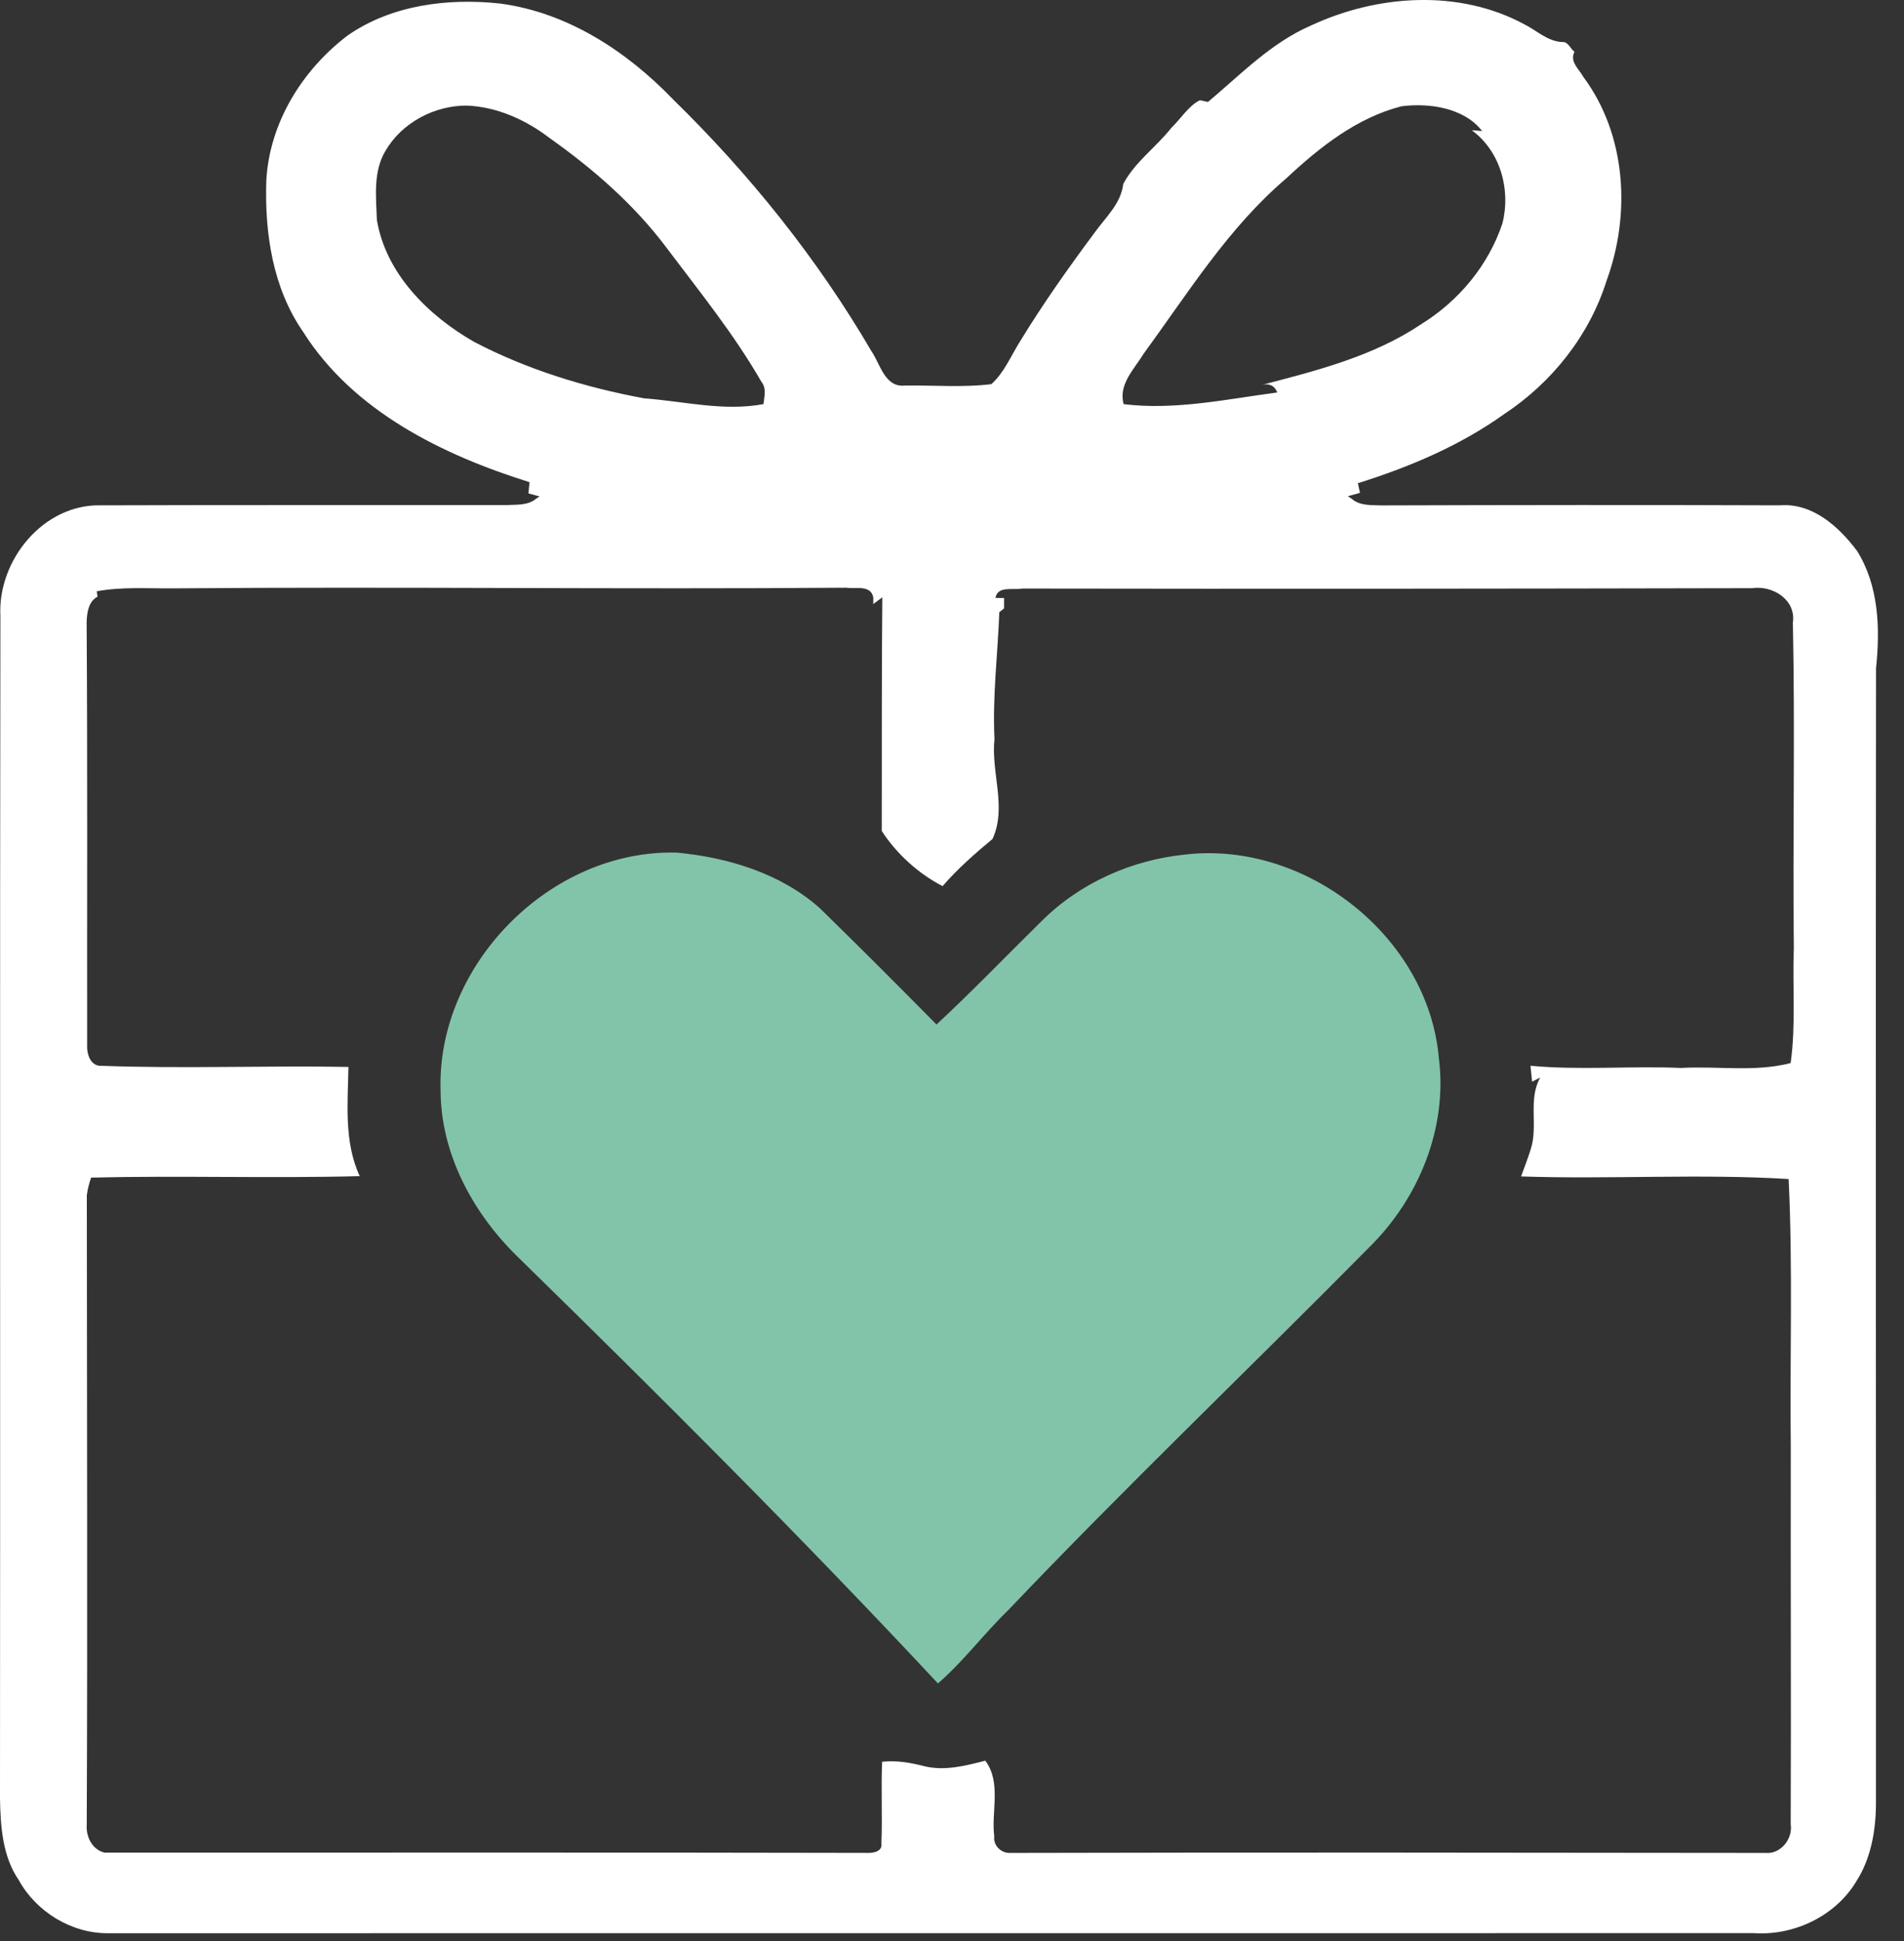
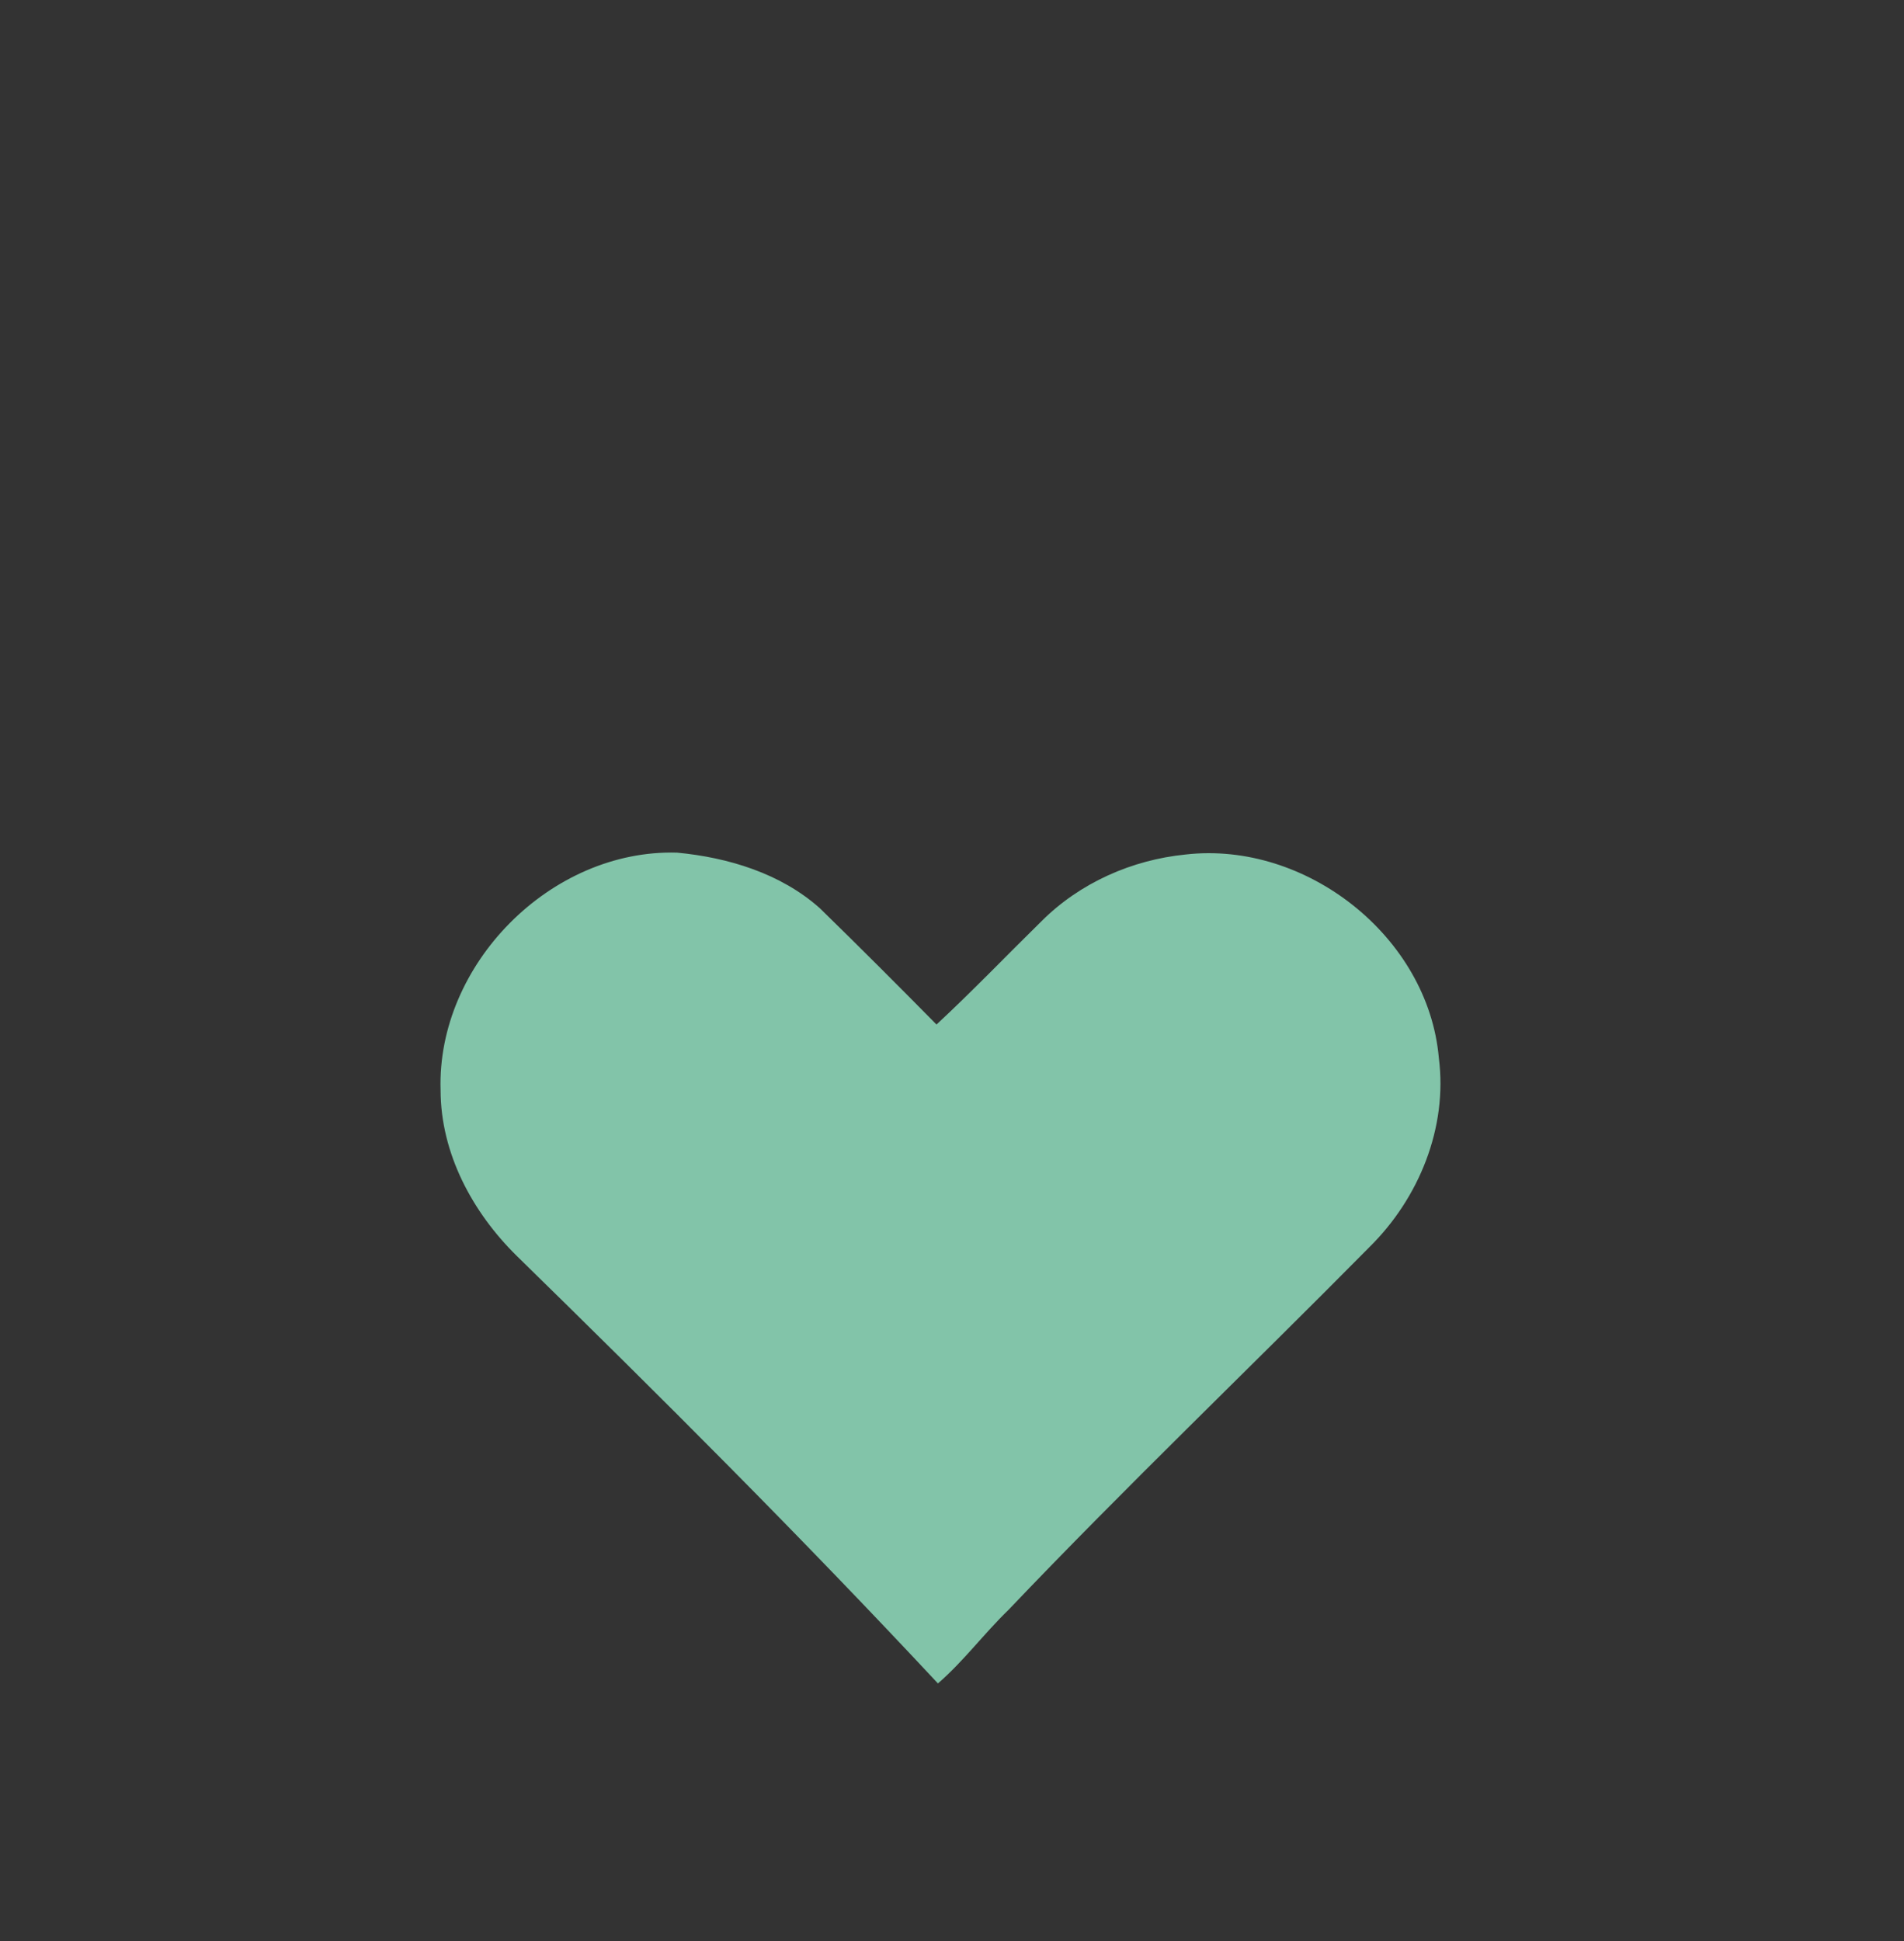
<svg xmlns="http://www.w3.org/2000/svg" width="52" height="53" viewBox="0 0 52 53" fill="none">
  <rect x="0" y="0" width="52" height="53" fill="#333333" stroke="none" />
-   <path d="M35.804 0.697C37.611 -0.146 39.843 -0.304 41.633 0.665C41.971 0.834 42.267 1.13 42.665 1.148C42.827 1.13 42.886 1.332 43 1.414C42.861 1.685 43.127 1.888 43.242 2.099C44.421 3.685 44.542 5.853 43.875 7.67C43.408 9.156 42.387 10.443 41.087 11.302C39.88 12.167 38.497 12.751 37.085 13.194C37.096 13.244 37.117 13.342 37.128 13.392L37.142 13.457C37.06 13.48 36.895 13.526 36.811 13.549C36.838 13.567 36.889 13.603 36.916 13.619C37.135 13.812 37.437 13.789 37.711 13.8C41.34 13.789 44.97 13.784 48.601 13.798C49.499 13.725 50.216 14.376 50.717 15.041C51.314 15.994 51.35 17.162 51.236 18.247C51.223 28.595 51.237 38.945 51.234 49.292C51.225 50.011 51.093 50.751 50.701 51.364C50.134 52.316 48.999 52.857 47.901 52.784C32.921 52.787 17.94 52.782 2.961 52.786C1.964 52.798 0.993 52.206 0.515 51.34C0.068 50.689 0.014 49.874 0 49.109C0.011 38.347 -0.007 27.583 0.011 16.821C-0.07 15.302 1.185 13.75 2.772 13.798C6.458 13.785 10.147 13.794 13.833 13.791C14.108 13.775 14.418 13.808 14.644 13.615C14.667 13.601 14.714 13.571 14.737 13.555C14.66 13.535 14.507 13.493 14.432 13.473L14.439 13.399C14.444 13.34 14.457 13.223 14.462 13.166C12.082 12.421 9.647 11.227 8.277 9.059C7.446 7.861 7.227 6.359 7.273 4.934C7.357 3.358 8.253 1.907 9.5 0.965C10.696 0.135 12.23 -0.057 13.653 0.096C15.5 0.339 17.12 1.401 18.386 2.718C20.477 4.76 22.324 7.065 23.798 9.586C24.038 9.932 24.162 10.576 24.698 10.528C25.489 10.514 26.29 10.586 27.076 10.489C27.431 10.168 27.611 9.712 27.862 9.316C28.483 8.298 29.172 7.324 29.884 6.367C30.185 5.942 30.613 5.569 30.677 5.024C30.991 4.426 31.574 4.02 31.989 3.493C32.244 3.25 32.468 2.879 32.773 2.736L32.991 2.784C33.884 2.035 34.713 1.169 35.804 0.697ZM10.523 4.127C10.188 4.691 10.271 5.379 10.293 6.007C10.539 7.475 11.699 8.621 12.951 9.336C14.4 10.093 15.983 10.578 17.589 10.876C18.675 10.956 19.762 11.238 20.851 11.034C20.873 10.829 20.939 10.604 20.796 10.427C20.053 9.133 19.111 7.97 18.216 6.781C17.332 5.596 16.209 4.618 15.006 3.766C14.359 3.27 13.575 2.918 12.751 2.883C11.863 2.878 10.968 3.353 10.523 4.127ZM35.132 4.868C33.549 6.215 32.449 7.996 31.235 9.657C30.978 10.079 30.538 10.496 30.688 11.035C32.087 11.207 33.497 10.9 34.884 10.716C34.811 10.533 34.673 10.464 34.474 10.507C35.971 10.116 37.511 9.728 38.813 8.853C39.84 8.218 40.649 7.247 41.032 6.101C41.267 5.186 40.979 4.13 40.196 3.557L40.478 3.577C39.984 2.941 39.032 2.805 38.274 2.902C37.053 3.216 36.035 4.024 35.132 4.868ZM2.642 16.145L2.665 16.291C2.41 16.424 2.373 16.743 2.366 16.998C2.392 20.841 2.376 24.686 2.38 28.529C2.367 28.781 2.469 29.13 2.792 29.102C5.031 29.184 7.275 29.091 9.516 29.132C9.5 30.134 9.391 31.174 9.824 32.114C7.38 32.178 4.934 32.095 2.489 32.154C2.433 32.31 2.394 32.469 2.371 32.634C2.373 38.36 2.394 44.089 2.369 49.816C2.342 50.142 2.515 50.508 2.859 50.586C9.787 50.589 16.714 50.577 23.641 50.593C23.812 50.602 24.11 50.577 24.072 50.328C24.101 49.589 24.06 48.847 24.092 48.105C24.477 48.061 24.86 48.127 25.235 48.224C25.793 48.363 26.367 48.215 26.909 48.075C27.356 48.671 27.067 49.456 27.154 50.142C27.121 50.389 27.343 50.607 27.591 50.594C34.465 50.577 41.34 50.586 48.214 50.594C48.631 50.635 48.968 50.209 48.906 49.814C48.918 46.383 48.902 42.95 48.908 39.518C48.879 37.077 48.967 34.629 48.849 32.193C46.419 32.044 43.975 32.205 41.542 32.122C41.633 31.873 41.729 31.627 41.807 31.375C42.013 30.739 41.725 30.023 42.066 29.421C42.011 29.45 41.898 29.506 41.843 29.535C41.831 29.425 41.809 29.208 41.799 29.1C43.159 29.228 44.54 29.1 45.909 29.16C46.906 29.104 47.927 29.279 48.904 29.027C49.05 27.984 48.952 26.927 48.991 25.878C48.959 22.919 49.027 19.958 48.965 16.998C49.056 16.377 48.414 15.976 47.852 16.06C41.207 16.074 34.561 16.081 27.916 16.07C27.675 16.12 27.247 15.984 27.187 16.326L27.422 16.329C27.422 16.401 27.422 16.542 27.422 16.613L27.292 16.715C27.249 17.869 27.103 19.019 27.16 20.18C27.06 21.084 27.506 22.046 27.106 22.908C26.625 23.307 26.154 23.721 25.743 24.195C25.081 23.856 24.475 23.302 24.081 22.688C24.087 20.563 24.076 18.436 24.097 16.31C24.037 16.356 23.912 16.448 23.849 16.494L23.851 16.315C23.785 15.959 23.358 16.085 23.11 16.047C16.985 16.095 10.86 16.015 4.736 16.065C4.038 16.072 3.333 16.017 2.642 16.145Z" fill="white" />
  <path d="M12.033 29.767C11.926 26.34 15.035 23.182 18.491 23.281C19.892 23.414 21.326 23.849 22.392 24.8C23.465 25.847 24.524 26.907 25.577 27.974C26.561 27.06 27.49 26.09 28.449 25.149C29.494 24.106 30.913 23.478 32.38 23.332C35.67 22.956 39.006 25.577 39.296 28.886C39.54 30.79 38.754 32.718 37.4 34.052C34.125 37.366 30.754 40.585 27.542 43.958C26.875 44.603 26.317 45.359 25.616 45.966C21.889 41.972 18.021 38.113 14.115 34.294C12.903 33.103 12.035 31.492 12.033 29.767Z" fill="#82C4A9" />
</svg>